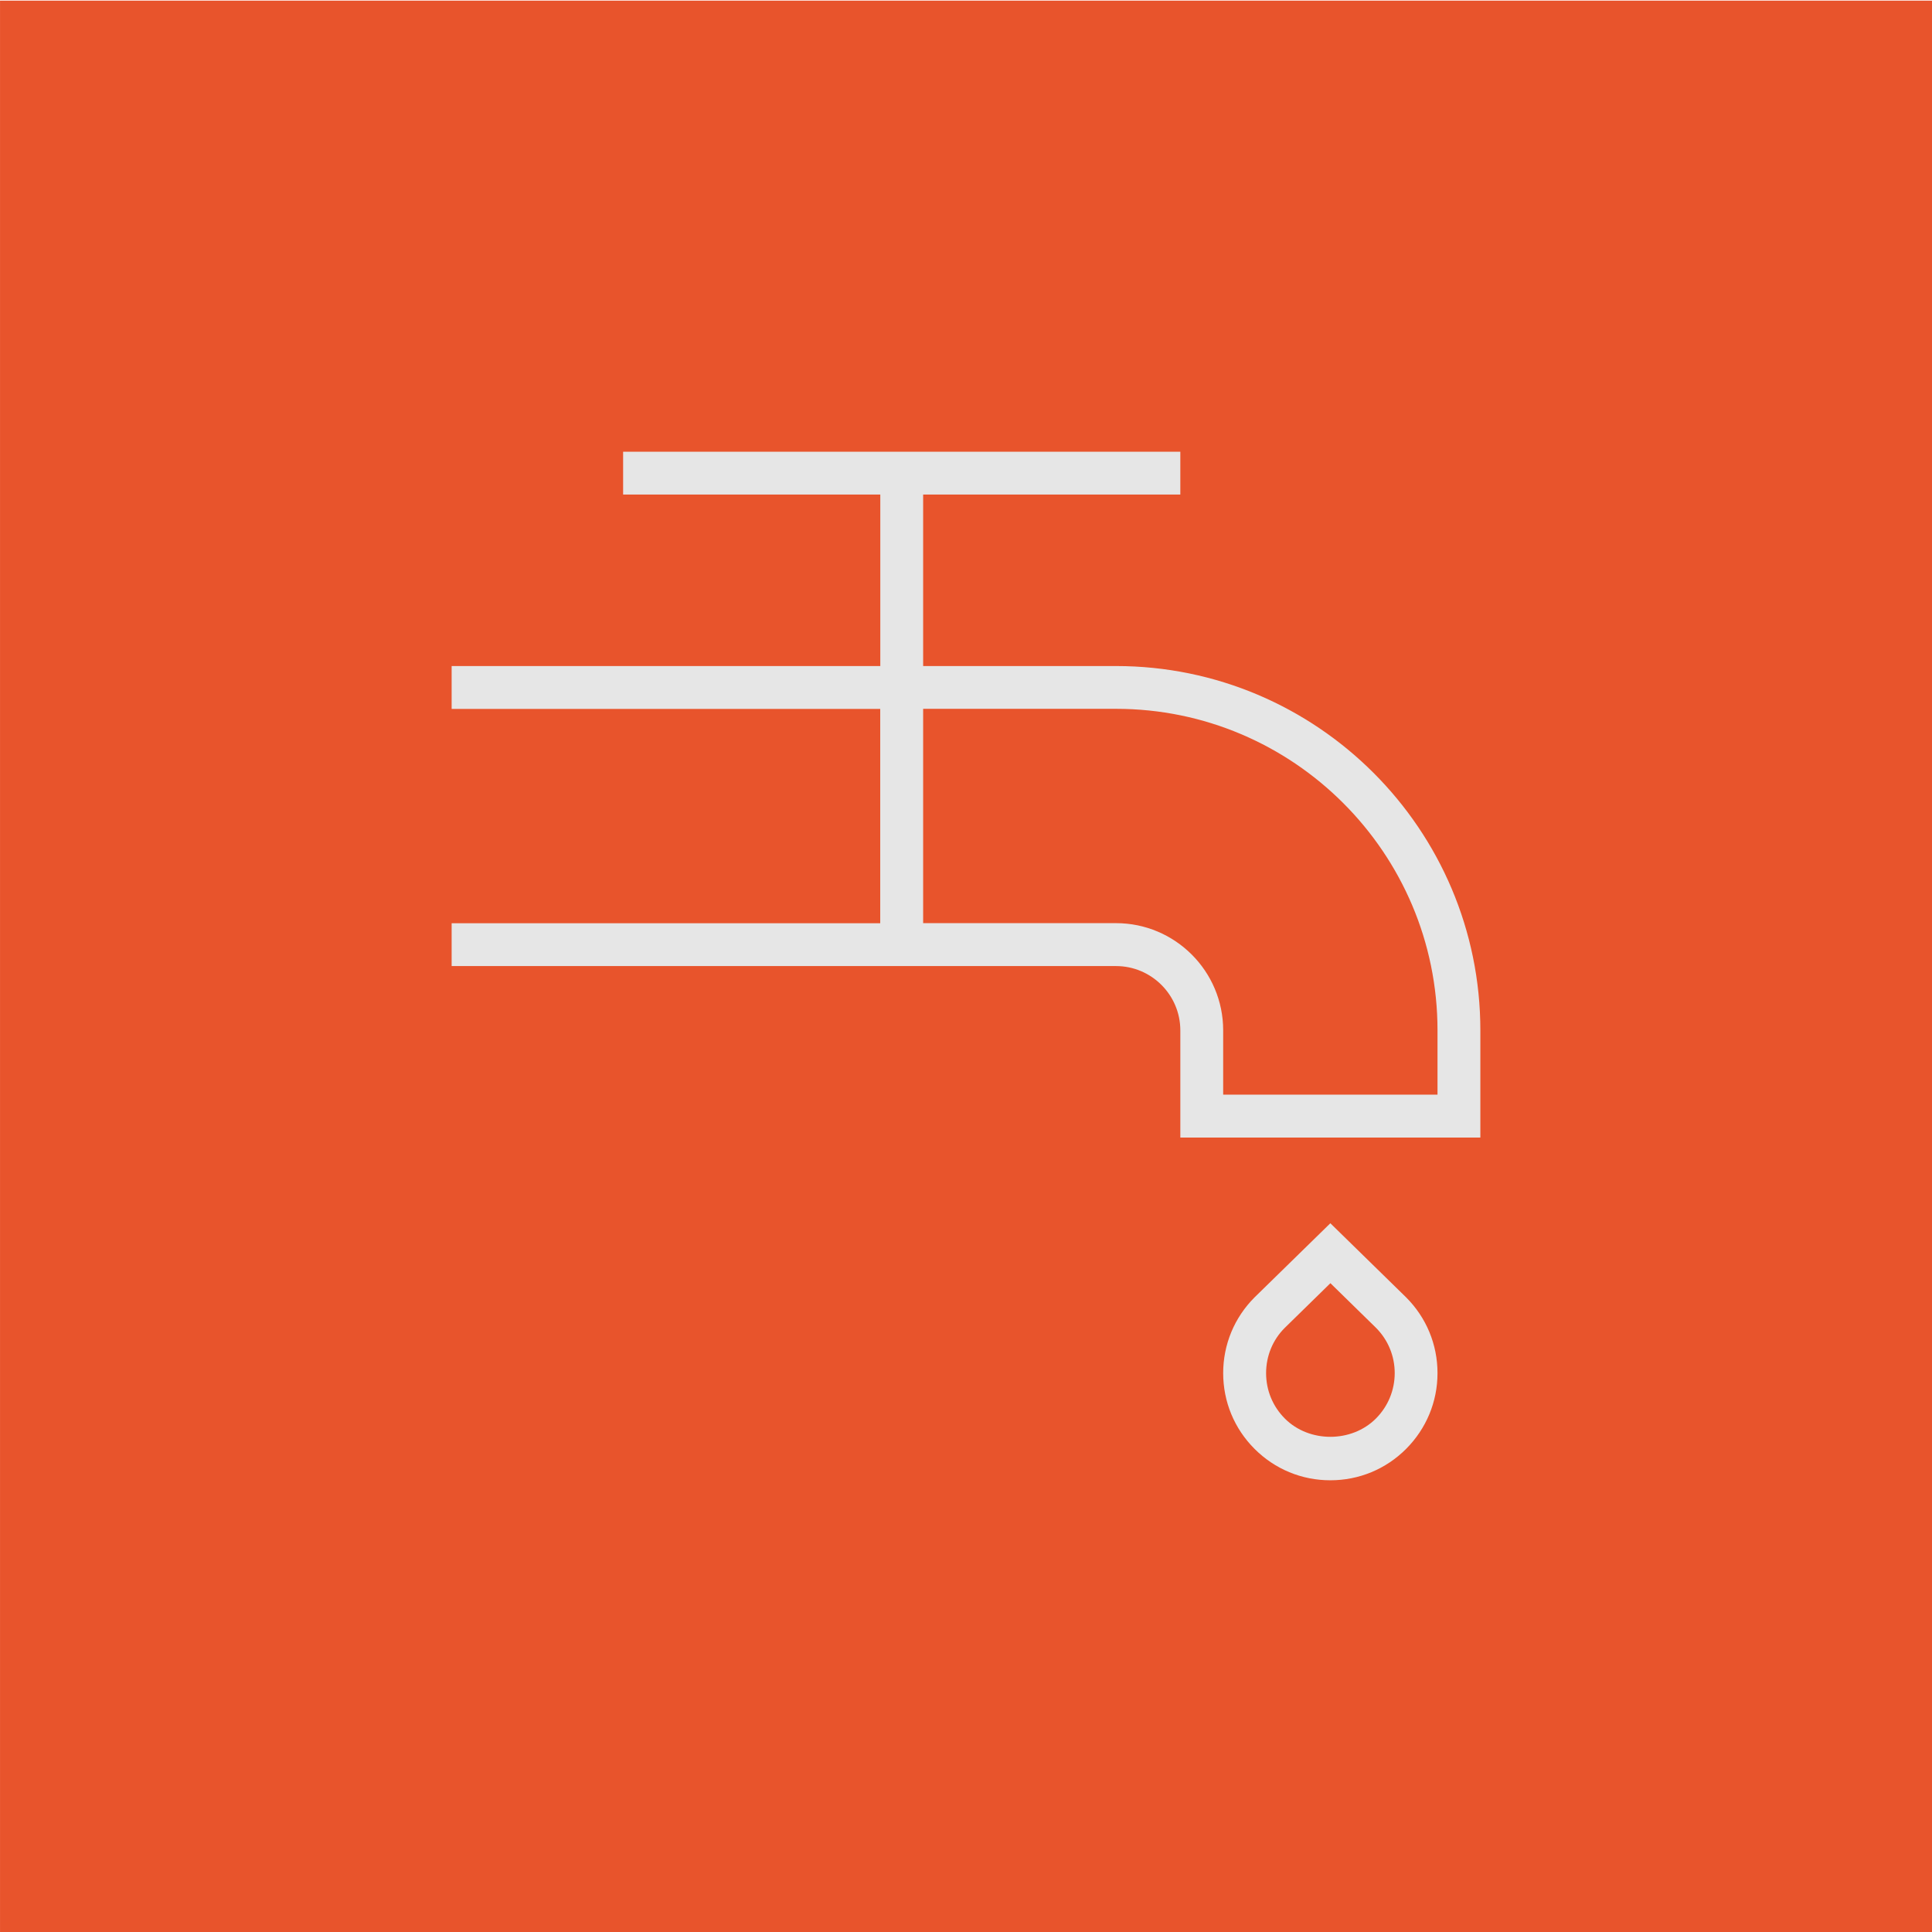
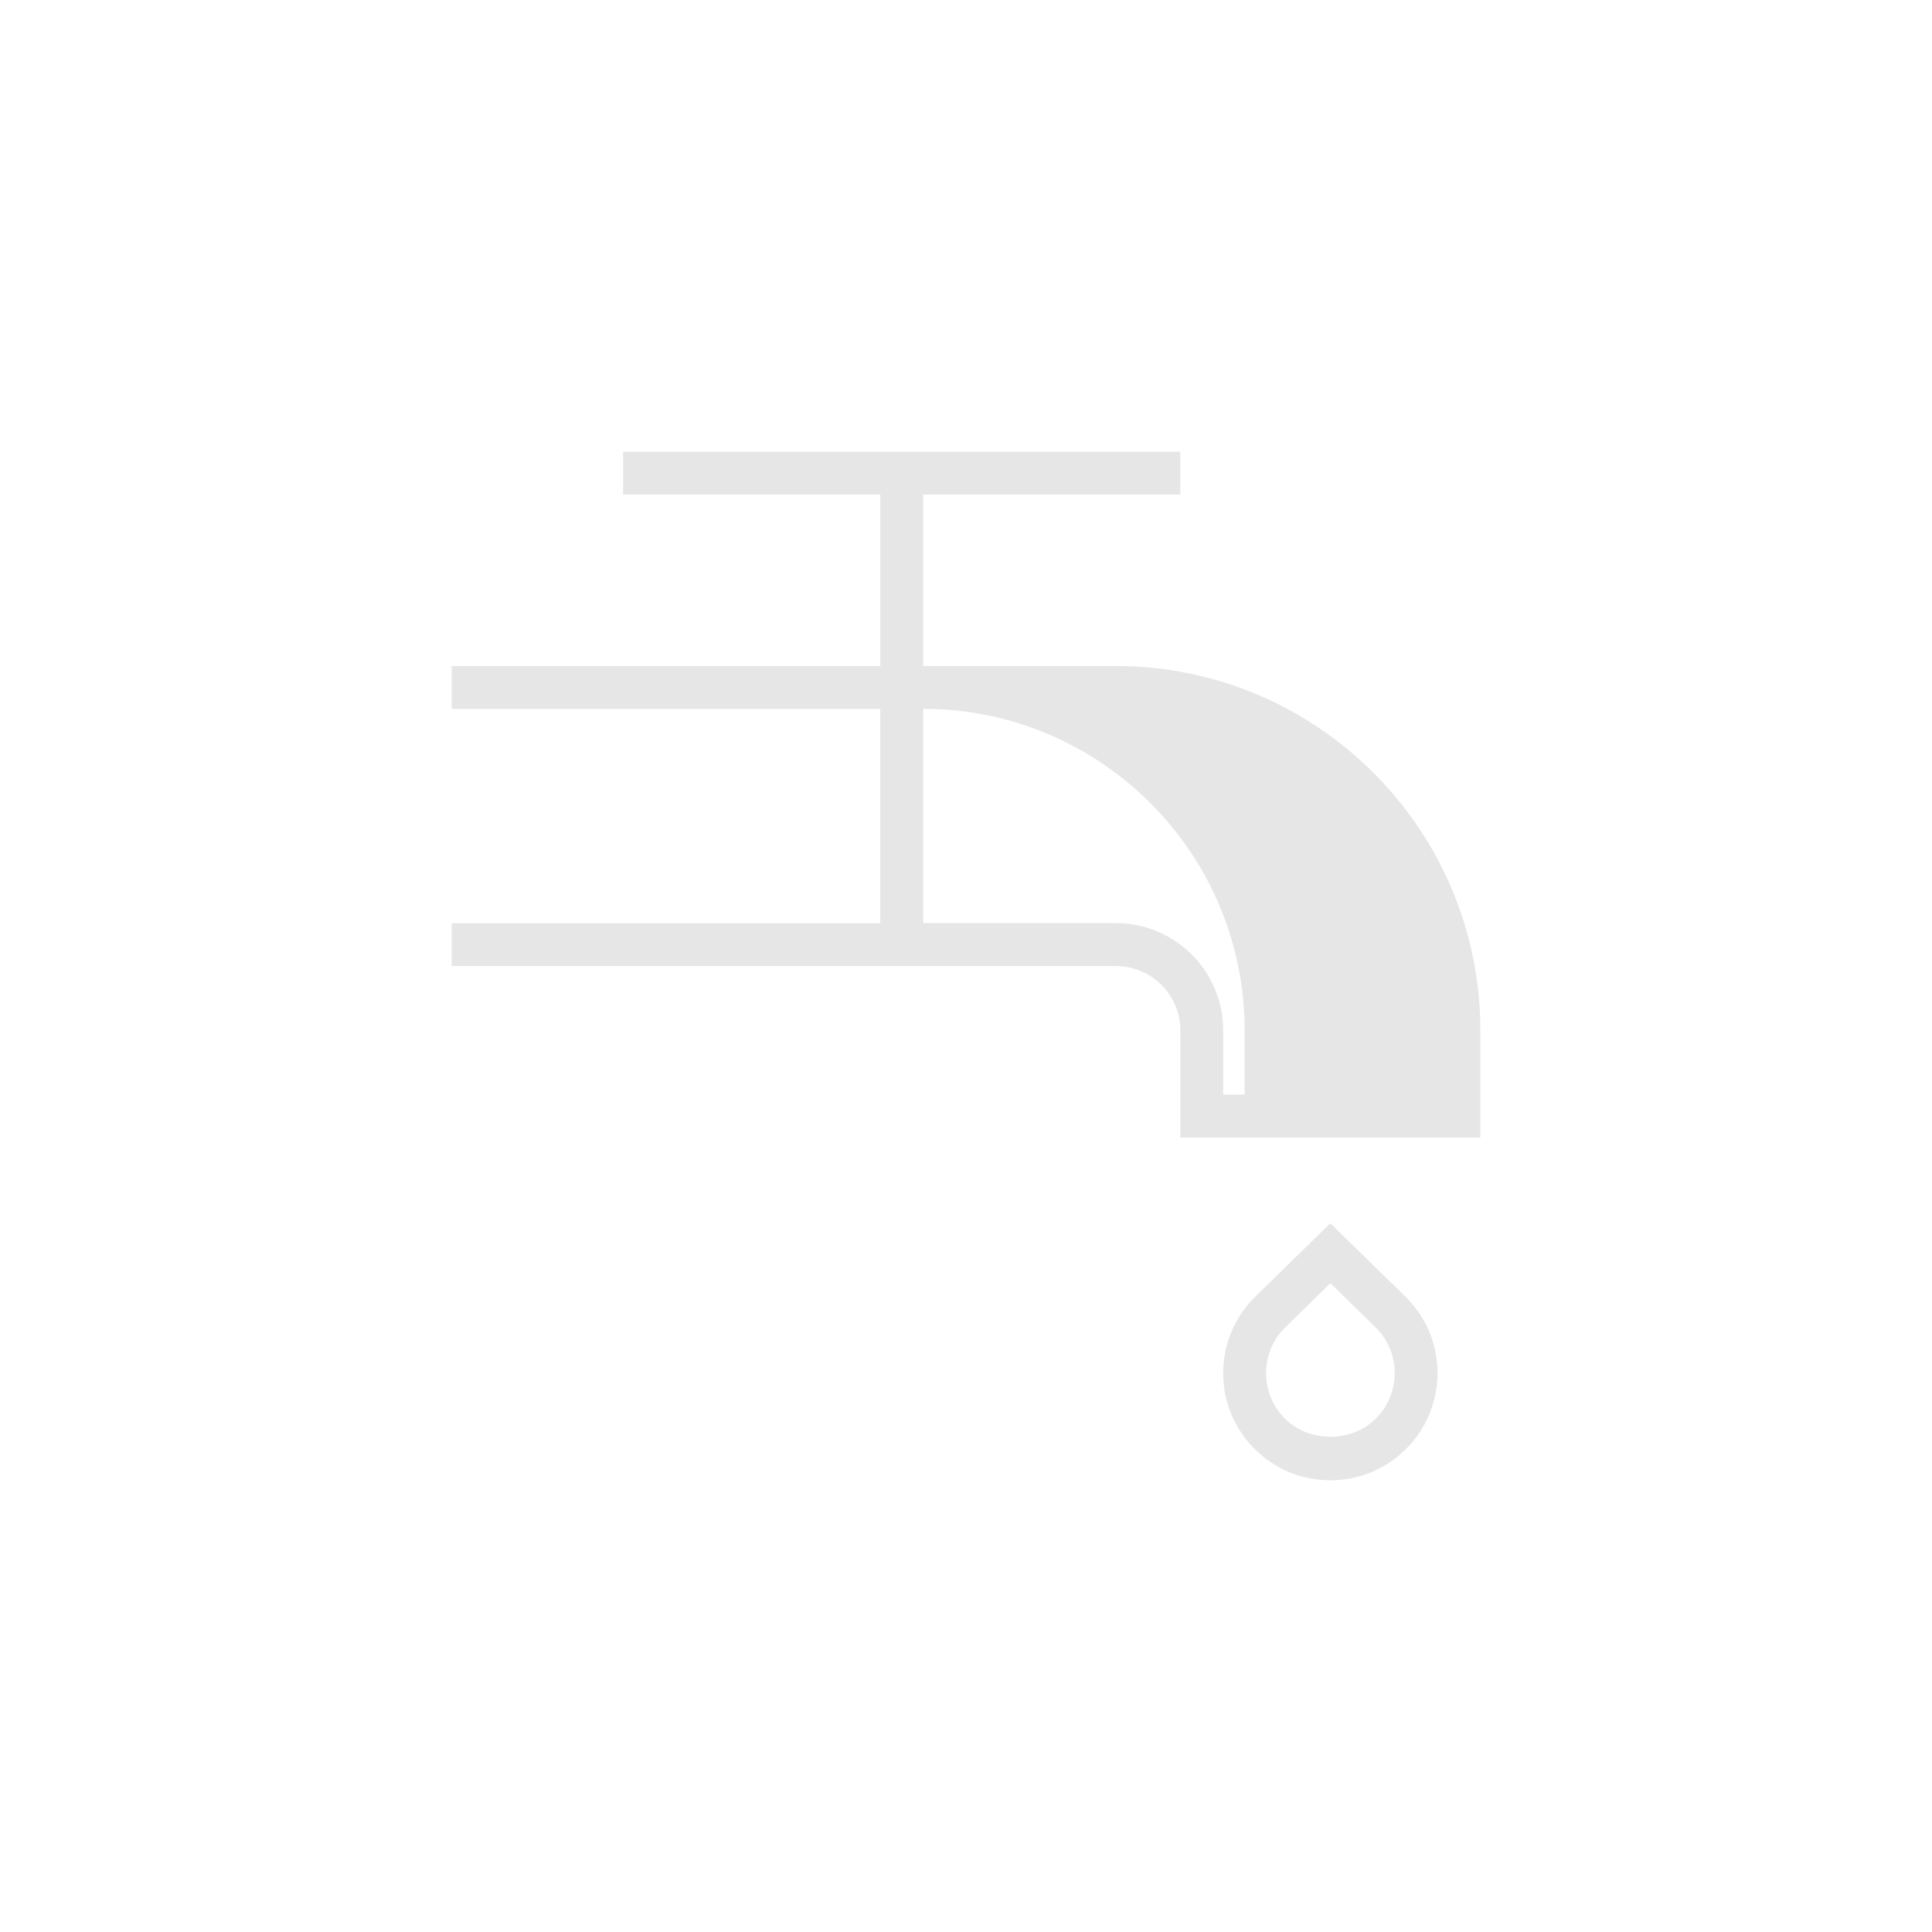
<svg xmlns="http://www.w3.org/2000/svg" id="Layer_1" x="0px" y="0px" viewBox="0 0 278.18 278.18" style="enable-background:new 0 0 278.18 278.18;" xml:space="preserve">
  <style type="text/css">	.st0{fill:#E8542C;}	.st1{fill:#E6E6E6;}</style>
  <g>
    <g>
-       <rect x="0" y="0.09" transform="matrix(-1.836970e-16 1 -1 -1.836970e-16 278.273 0.091)" class="st0" width="278.18" height="278.18" />
-     </g>
+       </g>
  </g>
-   <path class="st1" d="M191.55,176.13l-10.91,10.67c-2.91,2.91-4.52,6.79-4.52,10.91s1.6,7.99,4.52,10.91s6.79,4.52,10.91,4.52  s8-1.6,10.91-4.52l0,0c2.91-2.92,4.52-6.79,4.52-10.91c0-4.12-1.6-8-4.54-10.93L191.55,176.13z M198.1,204.26L198.1,204.26  c-3.49,3.49-9.59,3.5-13.09,0c-1.75-1.75-2.71-4.07-2.71-6.55c0-2.47,0.96-4.8,2.69-6.52l6.57-6.43l6.55,6.41  c1.75,1.75,2.71,4.07,2.71,6.55C200.81,200.19,199.85,202.51,198.1,204.26L198.1,204.26z M160.69,95.9h-27.77V71.21h37.03v-6.17  H89.72v6.17h37.03V95.9H65.03v6.17h61.71v30.86H65.03v6.17h95.66c5.1,0,9.26,4.15,9.26,9.26v15.43h43.2v-15.43  C213.15,119.43,189.62,95.9,160.69,95.9z M206.98,157.61h-30.86v-9.26c0-8.51-6.92-15.43-15.43-15.43h-27.77v-30.86h27.77  c25.52,0,46.29,20.76,46.29,46.29V157.61z" />
+   <path class="st1" d="M191.55,176.13l-10.91,10.67c-2.91,2.91-4.52,6.79-4.52,10.91s1.6,7.99,4.52,10.91s6.79,4.52,10.91,4.52  s8-1.6,10.91-4.52l0,0c2.91-2.92,4.52-6.79,4.52-10.91c0-4.12-1.6-8-4.54-10.93L191.55,176.13z M198.1,204.26L198.1,204.26  c-3.49,3.49-9.59,3.5-13.09,0c-1.75-1.75-2.71-4.07-2.71-6.55c0-2.47,0.96-4.8,2.69-6.52l6.57-6.43l6.55,6.41  c1.75,1.75,2.71,4.07,2.71,6.55C200.81,200.19,199.85,202.51,198.1,204.26L198.1,204.26z M160.69,95.9h-27.77V71.21h37.03v-6.17  H89.72v6.17h37.03V95.9H65.03v6.17h61.71v30.86H65.03v6.17h95.66c5.1,0,9.26,4.15,9.26,9.26v15.43h43.2v-15.43  C213.15,119.43,189.62,95.9,160.69,95.9z M206.98,157.61h-30.86v-9.26c0-8.51-6.92-15.43-15.43-15.43h-27.77v-30.86c25.52,0,46.29,20.76,46.29,46.29V157.61z" />
</svg>